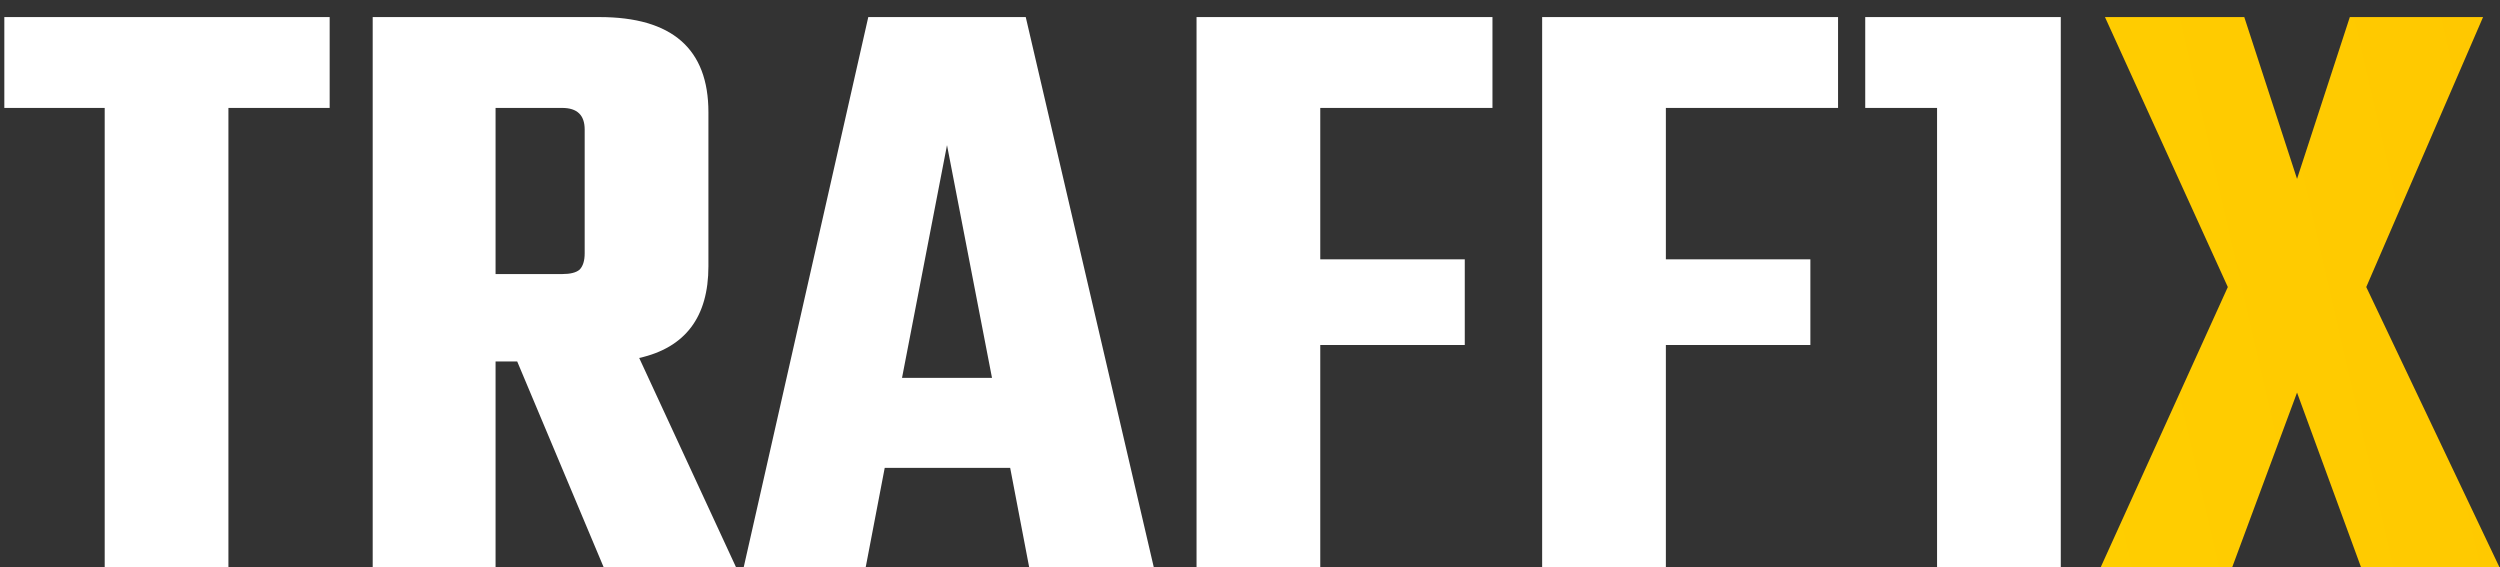
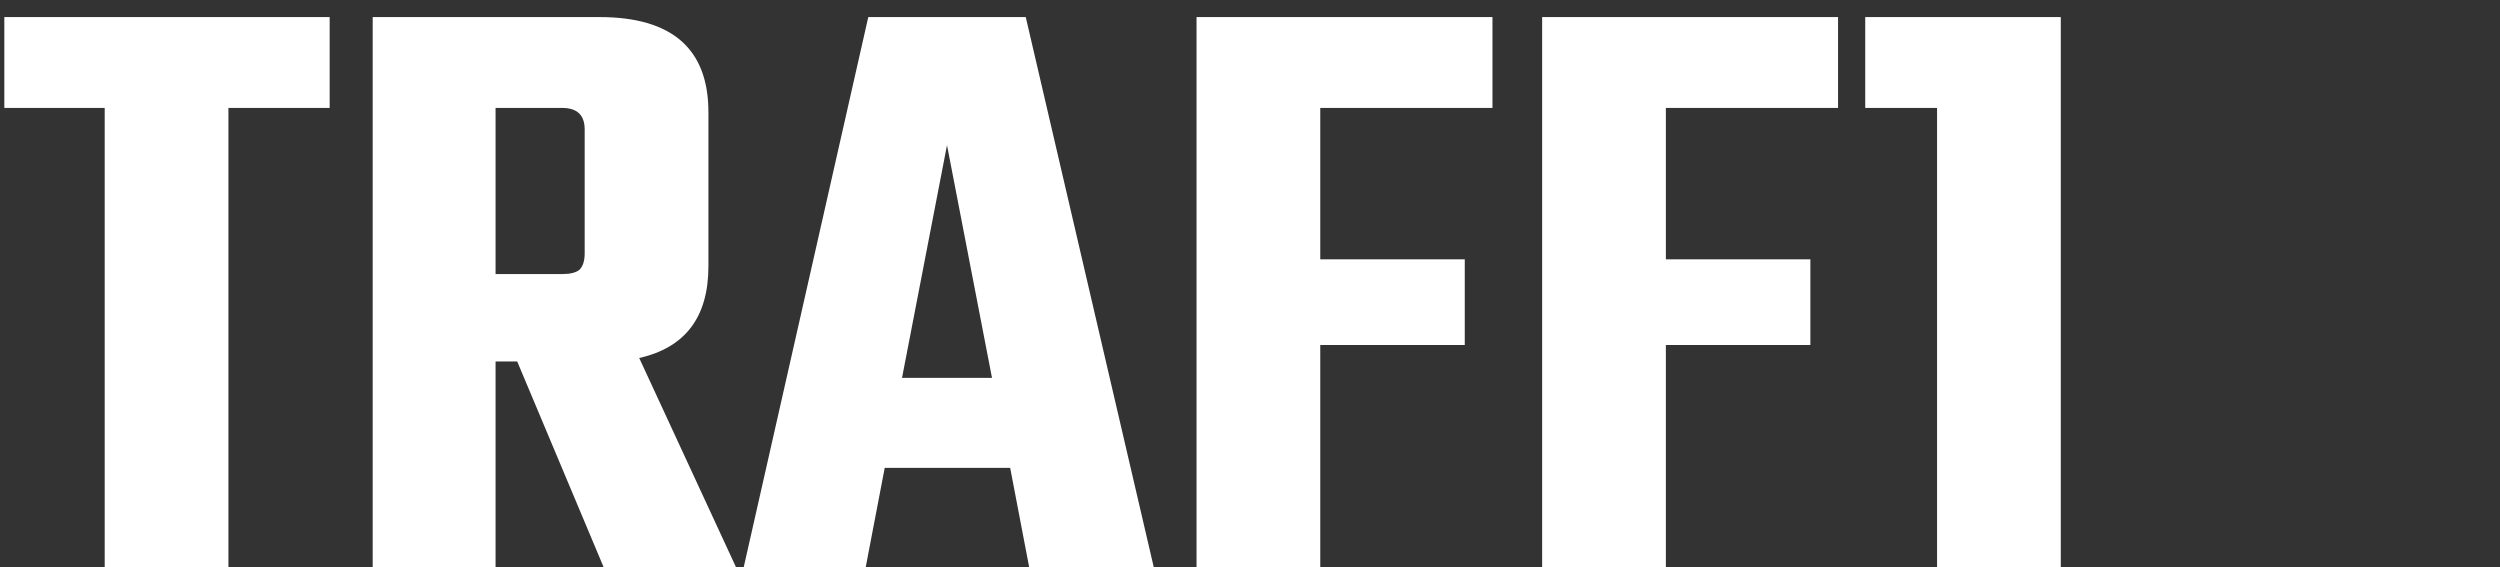
<svg xmlns="http://www.w3.org/2000/svg" width="141" height="32" viewBox="0 0 141 32" fill="none">
  <rect x="0" y="0" width="141" height="32" fill="#333333" stroke="none" />
  <path d="M18.593 0.963V6.087H12.883V32H5.905V6.087H0.244V0.963H18.593ZM27.95 20.386V32H21.02V0.963H33.806C37.905 0.963 39.955 2.753 39.955 6.331V15.018C39.955 17.881 38.653 19.605 36.051 20.19L41.516 32H34.05L29.17 20.386H27.95ZM27.95 6.087V15.457H31.707C32.163 15.457 32.488 15.376 32.683 15.213C32.879 15.018 32.976 14.709 32.976 14.286V7.307C32.976 6.494 32.553 6.087 31.707 6.087H27.95ZM58.047 32L56.974 26.388H49.898L48.824 32H41.943L48.971 0.963H57.852L65.075 32H58.047ZM50.874 21.313H55.949L53.411 8.186L50.874 21.313ZM84.175 6.087H74.463V14.627H82.613V19.458H74.463V32H67.485V0.963H84.175V6.087ZM103.666 6.087H93.955V14.627H102.105V19.458H93.955V32H86.977V0.963H103.666V6.087ZM116.228 0.963V32H109.25V6.087H105.199V0.963H116.228Z" fill="white" />
-   <path d="M133.457 16.189L140.973 32H133.165L129.553 22.142L125.893 32H118.476L125.649 16.189L118.72 0.963H126.577L129.553 10.089L132.53 0.963H140.045L133.457 16.189Z" fill="url(#paint0_linear_35_29)" />
  <defs>
    <linearGradient id="paint0_linear_35_29" x1="178.3" y1="-4" x2="0.958" y2="36.767" gradientUnits="userSpaceOnUse">
      <stop stop-color="#FFC000" />
      <stop offset="1" stop-color="#FFE600" />
    </linearGradient>
  </defs>
</svg>